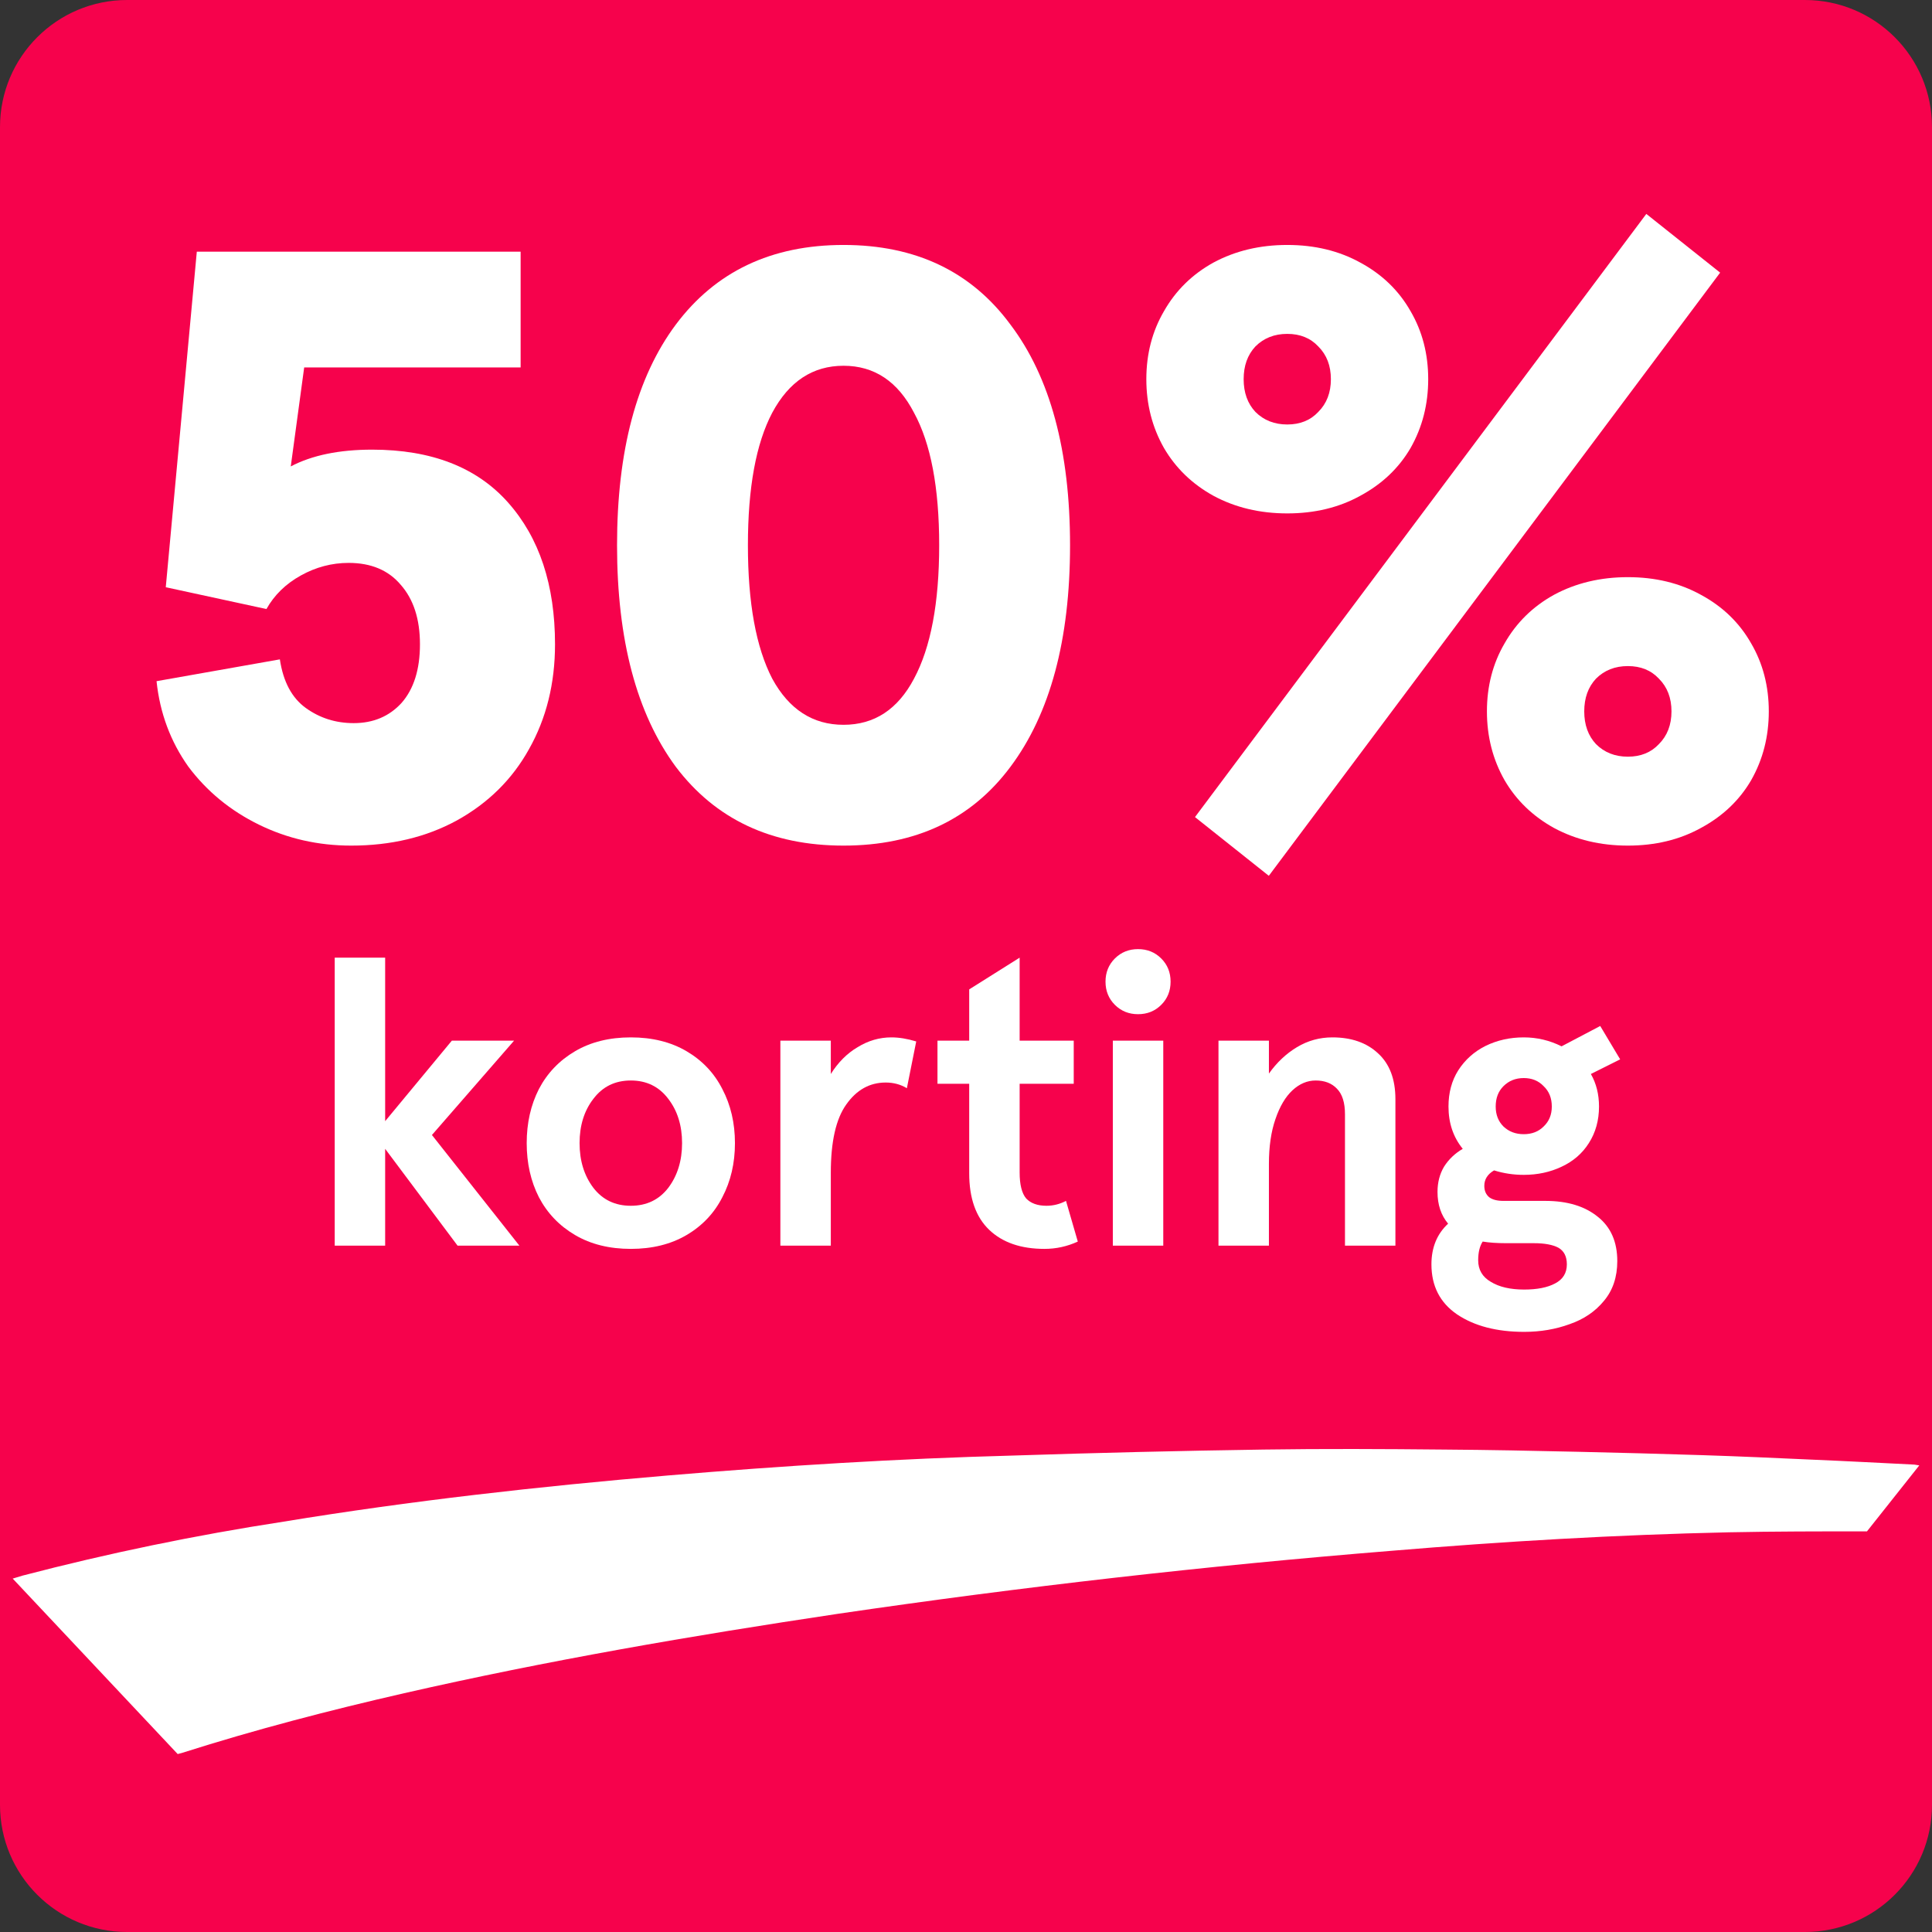
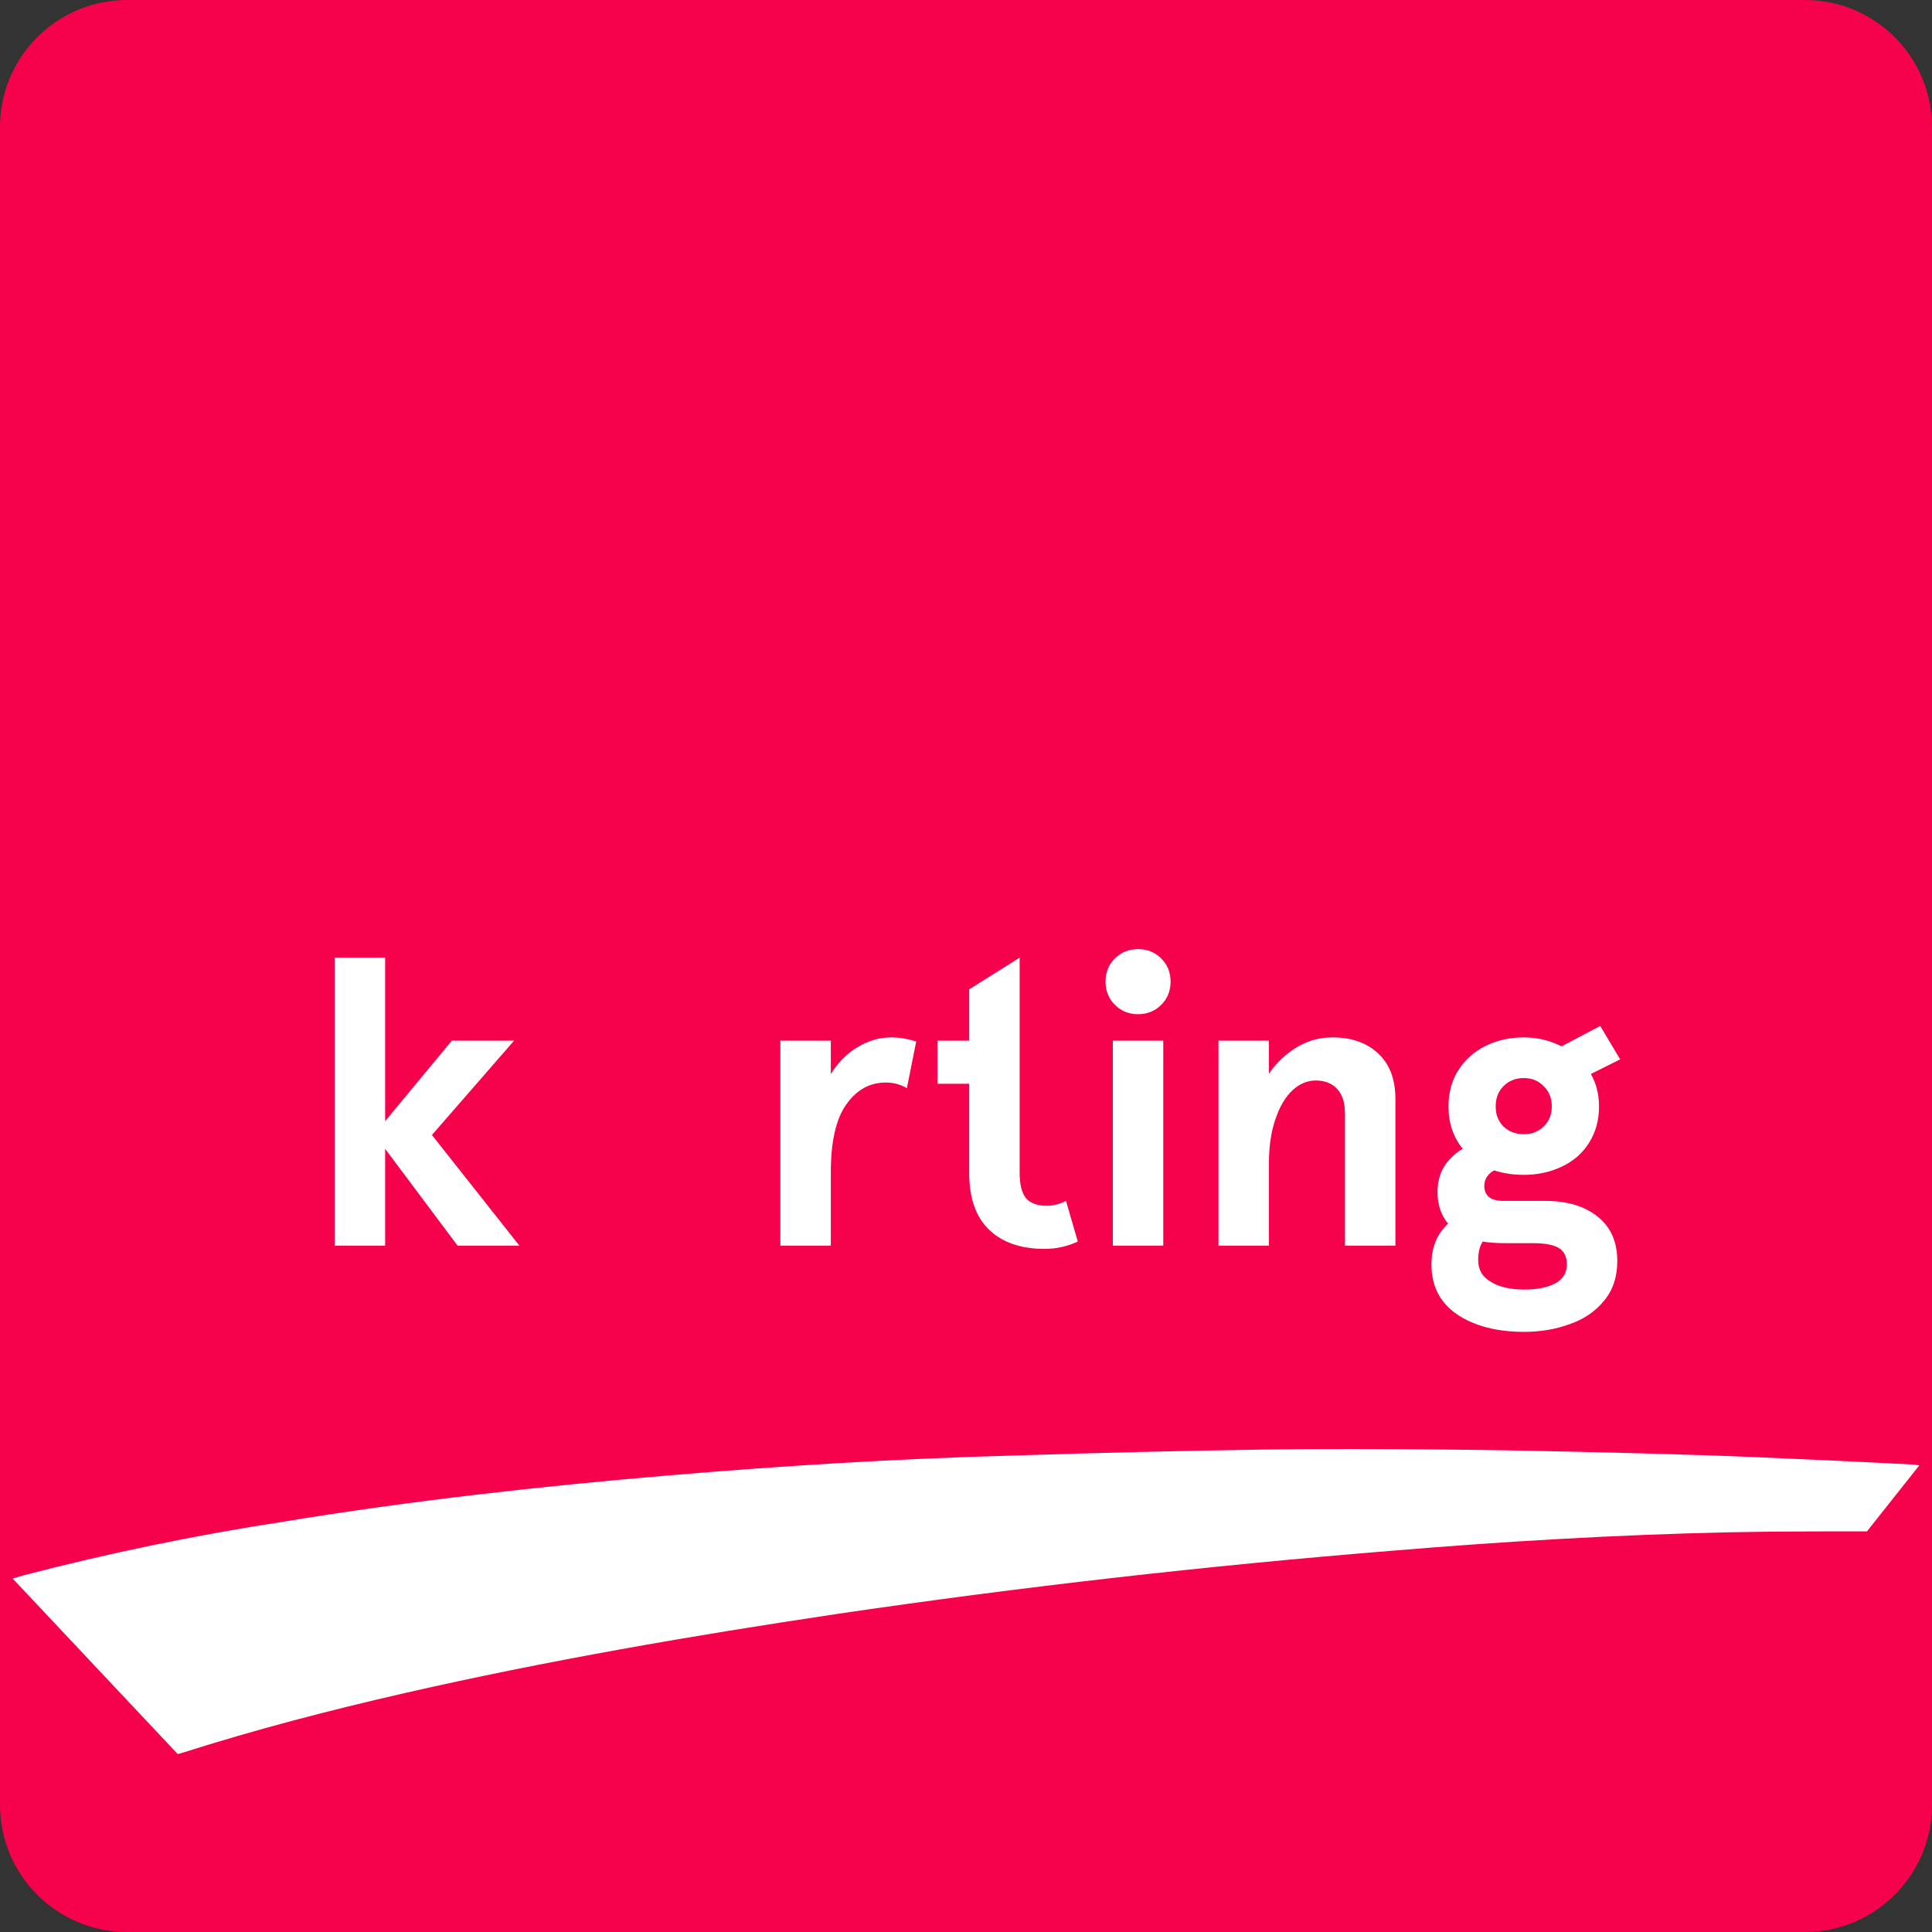
<svg xmlns="http://www.w3.org/2000/svg" width="76" height="76" viewBox="0 0 76 76" fill="none">
  <rect x="0" y="0" width="76" height="76" fill="#333333" stroke="none" />
  <path d="M0 5C0 2.239 2.239 0 5 0H71C73.761 0 76 2.239 76 5V71C76 73.761 73.761 76 71 76H5C2.239 76 0 73.761 0 71V5Z" fill="#F6024C" />
  <path d="M73.442 60.24C71.618 60.24 69.797 60.24 68.007 60.277C63.583 60.374 59.161 60.634 54.744 61.004C47.451 61.594 40.186 62.421 32.948 63.485C27.223 64.341 21.532 65.32 15.9 66.606C12.962 67.278 10.054 68.035 7.181 68.948L6.99 69L0.5 62.098L0.89 61.98C4.271 61.097 7.698 60.389 11.155 59.858C16.151 59.037 21.215 58.471 26.279 58.041C30.793 57.659 35.317 57.379 39.84 57.258C43.124 57.15 46.413 57.071 49.706 57.022C52.07 56.987 54.429 56.999 56.788 57.022C58.553 57.034 60.326 57.069 62.093 57.11C63.708 57.146 65.332 57.19 66.966 57.242C68.419 57.289 69.843 57.353 71.284 57.419C72.628 57.475 73.969 57.548 75.311 57.614L75.5 57.645" fill="white" />
-   <path d="M13.814 33.264C12.516 33.264 11.306 32.989 10.184 32.439C9.062 31.889 8.138 31.13 7.412 30.162C6.708 29.172 6.29 28.05 6.158 26.796L11.009 25.938C11.141 26.818 11.482 27.456 12.032 27.852C12.582 28.248 13.209 28.446 13.913 28.446C14.683 28.446 15.31 28.182 15.794 27.654C16.278 27.104 16.52 26.334 16.52 25.344C16.52 24.354 16.267 23.573 15.761 23.001C15.277 22.429 14.595 22.143 13.715 22.143C13.055 22.143 12.428 22.308 11.834 22.638C11.24 22.968 10.789 23.408 10.481 23.958L6.521 23.1L7.742 9.9H20.48V14.454H11.966L11.438 18.348C12.274 17.908 13.341 17.688 14.639 17.688C16.971 17.688 18.753 18.381 19.985 19.767C21.217 21.153 21.833 23.012 21.833 25.344C21.833 26.884 21.492 28.259 20.81 29.469C20.15 30.657 19.204 31.592 17.972 32.274C16.762 32.934 15.376 33.264 13.814 33.264Z" fill="white" />
-   <path d="M33.183 33.264C30.345 33.264 28.145 32.23 26.583 30.162C25.043 28.072 24.273 25.168 24.273 21.45C24.273 17.732 25.043 14.839 26.583 12.771C28.145 10.681 30.345 9.636 33.183 9.636C36.021 9.636 38.21 10.681 39.75 12.771C41.312 14.839 42.093 17.732 42.093 21.45C42.093 25.168 41.312 28.072 39.75 30.162C38.21 32.23 36.021 33.264 33.183 33.264ZM33.183 28.512C34.393 28.512 35.317 27.907 35.955 26.697C36.615 25.465 36.945 23.716 36.945 21.45C36.945 19.184 36.615 17.446 35.955 16.236C35.317 15.004 34.393 14.388 33.183 14.388C31.973 14.388 31.038 15.004 30.378 16.236C29.74 17.446 29.421 19.184 29.421 21.45C29.421 23.716 29.74 25.465 30.378 26.697C31.038 27.907 31.973 28.512 33.183 28.512Z" fill="white" />
-   <path d="M47.008 32.142L64.762 8.415L67.666 10.725L49.912 34.452L47.008 32.142ZM50.638 20.196C49.56 20.196 48.592 19.965 47.734 19.503C46.898 19.041 46.249 18.414 45.787 17.622C45.325 16.808 45.094 15.906 45.094 14.916C45.094 13.926 45.325 13.035 45.787 12.243C46.249 11.429 46.898 10.791 47.734 10.329C48.592 9.867 49.56 9.636 50.638 9.636C51.716 9.636 52.673 9.867 53.509 10.329C54.367 10.791 55.027 11.429 55.489 12.243C55.951 13.035 56.182 13.926 56.182 14.916C56.182 15.906 55.951 16.808 55.489 17.622C55.027 18.414 54.367 19.041 53.509 19.503C52.673 19.965 51.716 20.196 50.638 20.196ZM50.638 16.698C51.144 16.698 51.551 16.533 51.859 16.203C52.189 15.873 52.354 15.444 52.354 14.916C52.354 14.388 52.189 13.959 51.859 13.629C51.551 13.299 51.144 13.134 50.638 13.134C50.132 13.134 49.714 13.299 49.384 13.629C49.076 13.959 48.922 14.388 48.922 14.916C48.922 15.444 49.076 15.873 49.384 16.203C49.714 16.533 50.132 16.698 50.638 16.698ZM64.036 33.264C62.958 33.264 61.99 33.033 61.132 32.571C60.296 32.109 59.647 31.482 59.185 30.69C58.723 29.876 58.492 28.974 58.492 27.984C58.492 26.994 58.723 26.103 59.185 25.311C59.647 24.497 60.296 23.859 61.132 23.397C61.99 22.935 62.958 22.704 64.036 22.704C65.114 22.704 66.071 22.935 66.907 23.397C67.765 23.859 68.425 24.497 68.887 25.311C69.349 26.103 69.58 26.994 69.58 27.984C69.58 28.974 69.349 29.876 68.887 30.69C68.425 31.482 67.765 32.109 66.907 32.571C66.071 33.033 65.114 33.264 64.036 33.264ZM64.036 29.766C64.542 29.766 64.949 29.601 65.257 29.271C65.587 28.941 65.752 28.512 65.752 27.984C65.752 27.456 65.587 27.027 65.257 26.697C64.949 26.367 64.542 26.202 64.036 26.202C63.53 26.202 63.112 26.367 62.782 26.697C62.474 27.027 62.32 27.456 62.32 27.984C62.32 28.512 62.474 28.941 62.782 29.271C63.112 29.601 63.53 29.766 64.036 29.766Z" fill="white" />
  <path d="M13.167 37.672H15.151V44.104L17.775 40.936H20.223L16.991 44.648L20.431 49H17.999L15.151 45.192V49H13.167V37.672Z" fill="white" />
-   <path d="M24.815 49.128C23.972 49.128 23.241 48.947 22.623 48.584C22.004 48.221 21.529 47.725 21.199 47.096C20.879 46.467 20.719 45.757 20.719 44.968C20.719 44.179 20.879 43.469 21.199 42.84C21.529 42.211 22.004 41.715 22.623 41.352C23.241 40.989 23.972 40.808 24.815 40.808C25.657 40.808 26.388 40.989 27.007 41.352C27.625 41.715 28.095 42.211 28.415 42.84C28.745 43.469 28.911 44.179 28.911 44.968C28.911 45.757 28.745 46.467 28.415 47.096C28.095 47.725 27.625 48.221 27.007 48.584C26.388 48.947 25.657 49.128 24.815 49.128ZM24.815 47.432C25.433 47.432 25.924 47.197 26.287 46.728C26.649 46.248 26.831 45.661 26.831 44.968C26.831 44.275 26.649 43.693 26.287 43.224C25.924 42.744 25.433 42.504 24.815 42.504C24.196 42.504 23.706 42.744 23.343 43.224C22.98 43.693 22.799 44.275 22.799 44.968C22.799 45.661 22.98 46.248 23.343 46.728C23.706 47.197 24.196 47.432 24.815 47.432Z" fill="white" />
  <path d="M32.682 40.936V42.248C32.97 41.789 33.322 41.437 33.738 41.192C34.154 40.936 34.597 40.808 35.066 40.808C35.365 40.808 35.69 40.861 36.042 40.968L35.674 42.808C35.429 42.659 35.151 42.584 34.842 42.584C34.213 42.584 33.695 42.872 33.29 43.448C32.885 44.013 32.682 44.909 32.682 46.136V49H30.698V40.936H32.682Z" fill="white" />
-   <path d="M41.086 49.128C40.158 49.128 39.433 48.877 38.91 48.376C38.388 47.875 38.126 47.133 38.126 46.152V42.632H36.878V40.936H38.126V38.92L40.11 37.672V40.936H42.238V42.632H40.11V46.12C40.11 46.6 40.196 46.941 40.366 47.144C40.548 47.336 40.814 47.432 41.166 47.432C41.433 47.432 41.689 47.368 41.934 47.24L42.398 48.84C41.982 49.032 41.545 49.128 41.086 49.128Z" fill="white" />
+   <path d="M41.086 49.128C40.158 49.128 39.433 48.877 38.91 48.376C38.388 47.875 38.126 47.133 38.126 46.152V42.632H36.878V40.936H38.126V38.92L40.11 37.672V40.936H42.238H40.11V46.12C40.11 46.6 40.196 46.941 40.366 47.144C40.548 47.336 40.814 47.432 41.166 47.432C41.433 47.432 41.689 47.368 41.934 47.24L42.398 48.84C41.982 49.032 41.545 49.128 41.086 49.128Z" fill="white" />
  <path d="M43.776 40.936H45.76V49H43.776V40.936ZM44.768 39.896C44.406 39.896 44.102 39.773 43.856 39.528C43.611 39.283 43.488 38.979 43.488 38.616C43.488 38.253 43.611 37.949 43.856 37.704C44.102 37.459 44.406 37.336 44.768 37.336C45.131 37.336 45.435 37.459 45.68 37.704C45.926 37.949 46.048 38.253 46.048 38.616C46.048 38.979 45.926 39.283 45.68 39.528C45.435 39.773 45.131 39.896 44.768 39.896Z" fill="white" />
  <path d="M49.916 40.936V42.232C50.226 41.795 50.594 41.448 51.02 41.192C51.447 40.936 51.911 40.808 52.413 40.808C53.159 40.808 53.757 41.016 54.205 41.432C54.663 41.848 54.892 42.451 54.892 43.24V49H52.908V43.832C52.908 43.373 52.802 43.037 52.589 42.824C52.386 42.611 52.108 42.504 51.757 42.504C51.426 42.504 51.122 42.632 50.844 42.888C50.567 43.144 50.343 43.523 50.172 44.024C50.002 44.515 49.916 45.101 49.916 45.784V49H47.932V40.936H49.916Z" fill="white" />
  <path d="M59.956 52.392C58.879 52.392 57.999 52.163 57.316 51.704C56.645 51.245 56.309 50.589 56.309 49.736C56.309 49.075 56.527 48.541 56.965 48.136C56.687 47.805 56.548 47.389 56.548 46.888C56.548 46.515 56.634 46.184 56.804 45.896C56.986 45.608 57.231 45.373 57.541 45.192C57.167 44.733 56.98 44.179 56.98 43.528C56.98 42.984 57.108 42.509 57.364 42.104C57.631 41.688 57.989 41.368 58.437 41.144C58.895 40.92 59.397 40.808 59.941 40.808C60.463 40.808 60.959 40.925 61.428 41.16L62.949 40.36L63.733 41.672L62.581 42.248C62.794 42.621 62.901 43.048 62.901 43.528C62.901 44.072 62.767 44.552 62.501 44.968C62.245 45.373 61.887 45.683 61.428 45.896C60.98 46.109 60.484 46.216 59.941 46.216C59.535 46.216 59.146 46.157 58.773 46.04C58.517 46.189 58.389 46.392 58.389 46.648C58.389 46.84 58.453 46.989 58.581 47.096C58.709 47.192 58.895 47.24 59.141 47.24H60.788C61.653 47.24 62.34 47.448 62.852 47.864C63.364 48.269 63.62 48.851 63.62 49.608C63.62 50.237 63.444 50.76 63.093 51.176C62.751 51.592 62.303 51.896 61.748 52.088C61.194 52.291 60.596 52.392 59.956 52.392ZM59.941 44.616C60.261 44.616 60.522 44.515 60.724 44.312C60.938 44.109 61.044 43.848 61.044 43.528C61.044 43.197 60.938 42.931 60.724 42.728C60.522 42.515 60.261 42.408 59.941 42.408C59.62 42.408 59.354 42.515 59.141 42.728C58.938 42.931 58.837 43.197 58.837 43.528C58.837 43.848 58.938 44.109 59.141 44.312C59.354 44.515 59.62 44.616 59.941 44.616ZM59.956 50.728C60.468 50.728 60.874 50.648 61.172 50.488C61.482 50.328 61.636 50.077 61.636 49.736C61.636 49.427 61.525 49.208 61.3 49.08C61.077 48.963 60.757 48.904 60.34 48.904H59.252C58.89 48.904 58.581 48.883 58.325 48.84C58.207 49.021 58.148 49.267 58.148 49.576C58.148 49.949 58.314 50.232 58.645 50.424C58.975 50.627 59.413 50.728 59.956 50.728Z" fill="white" />
</svg>